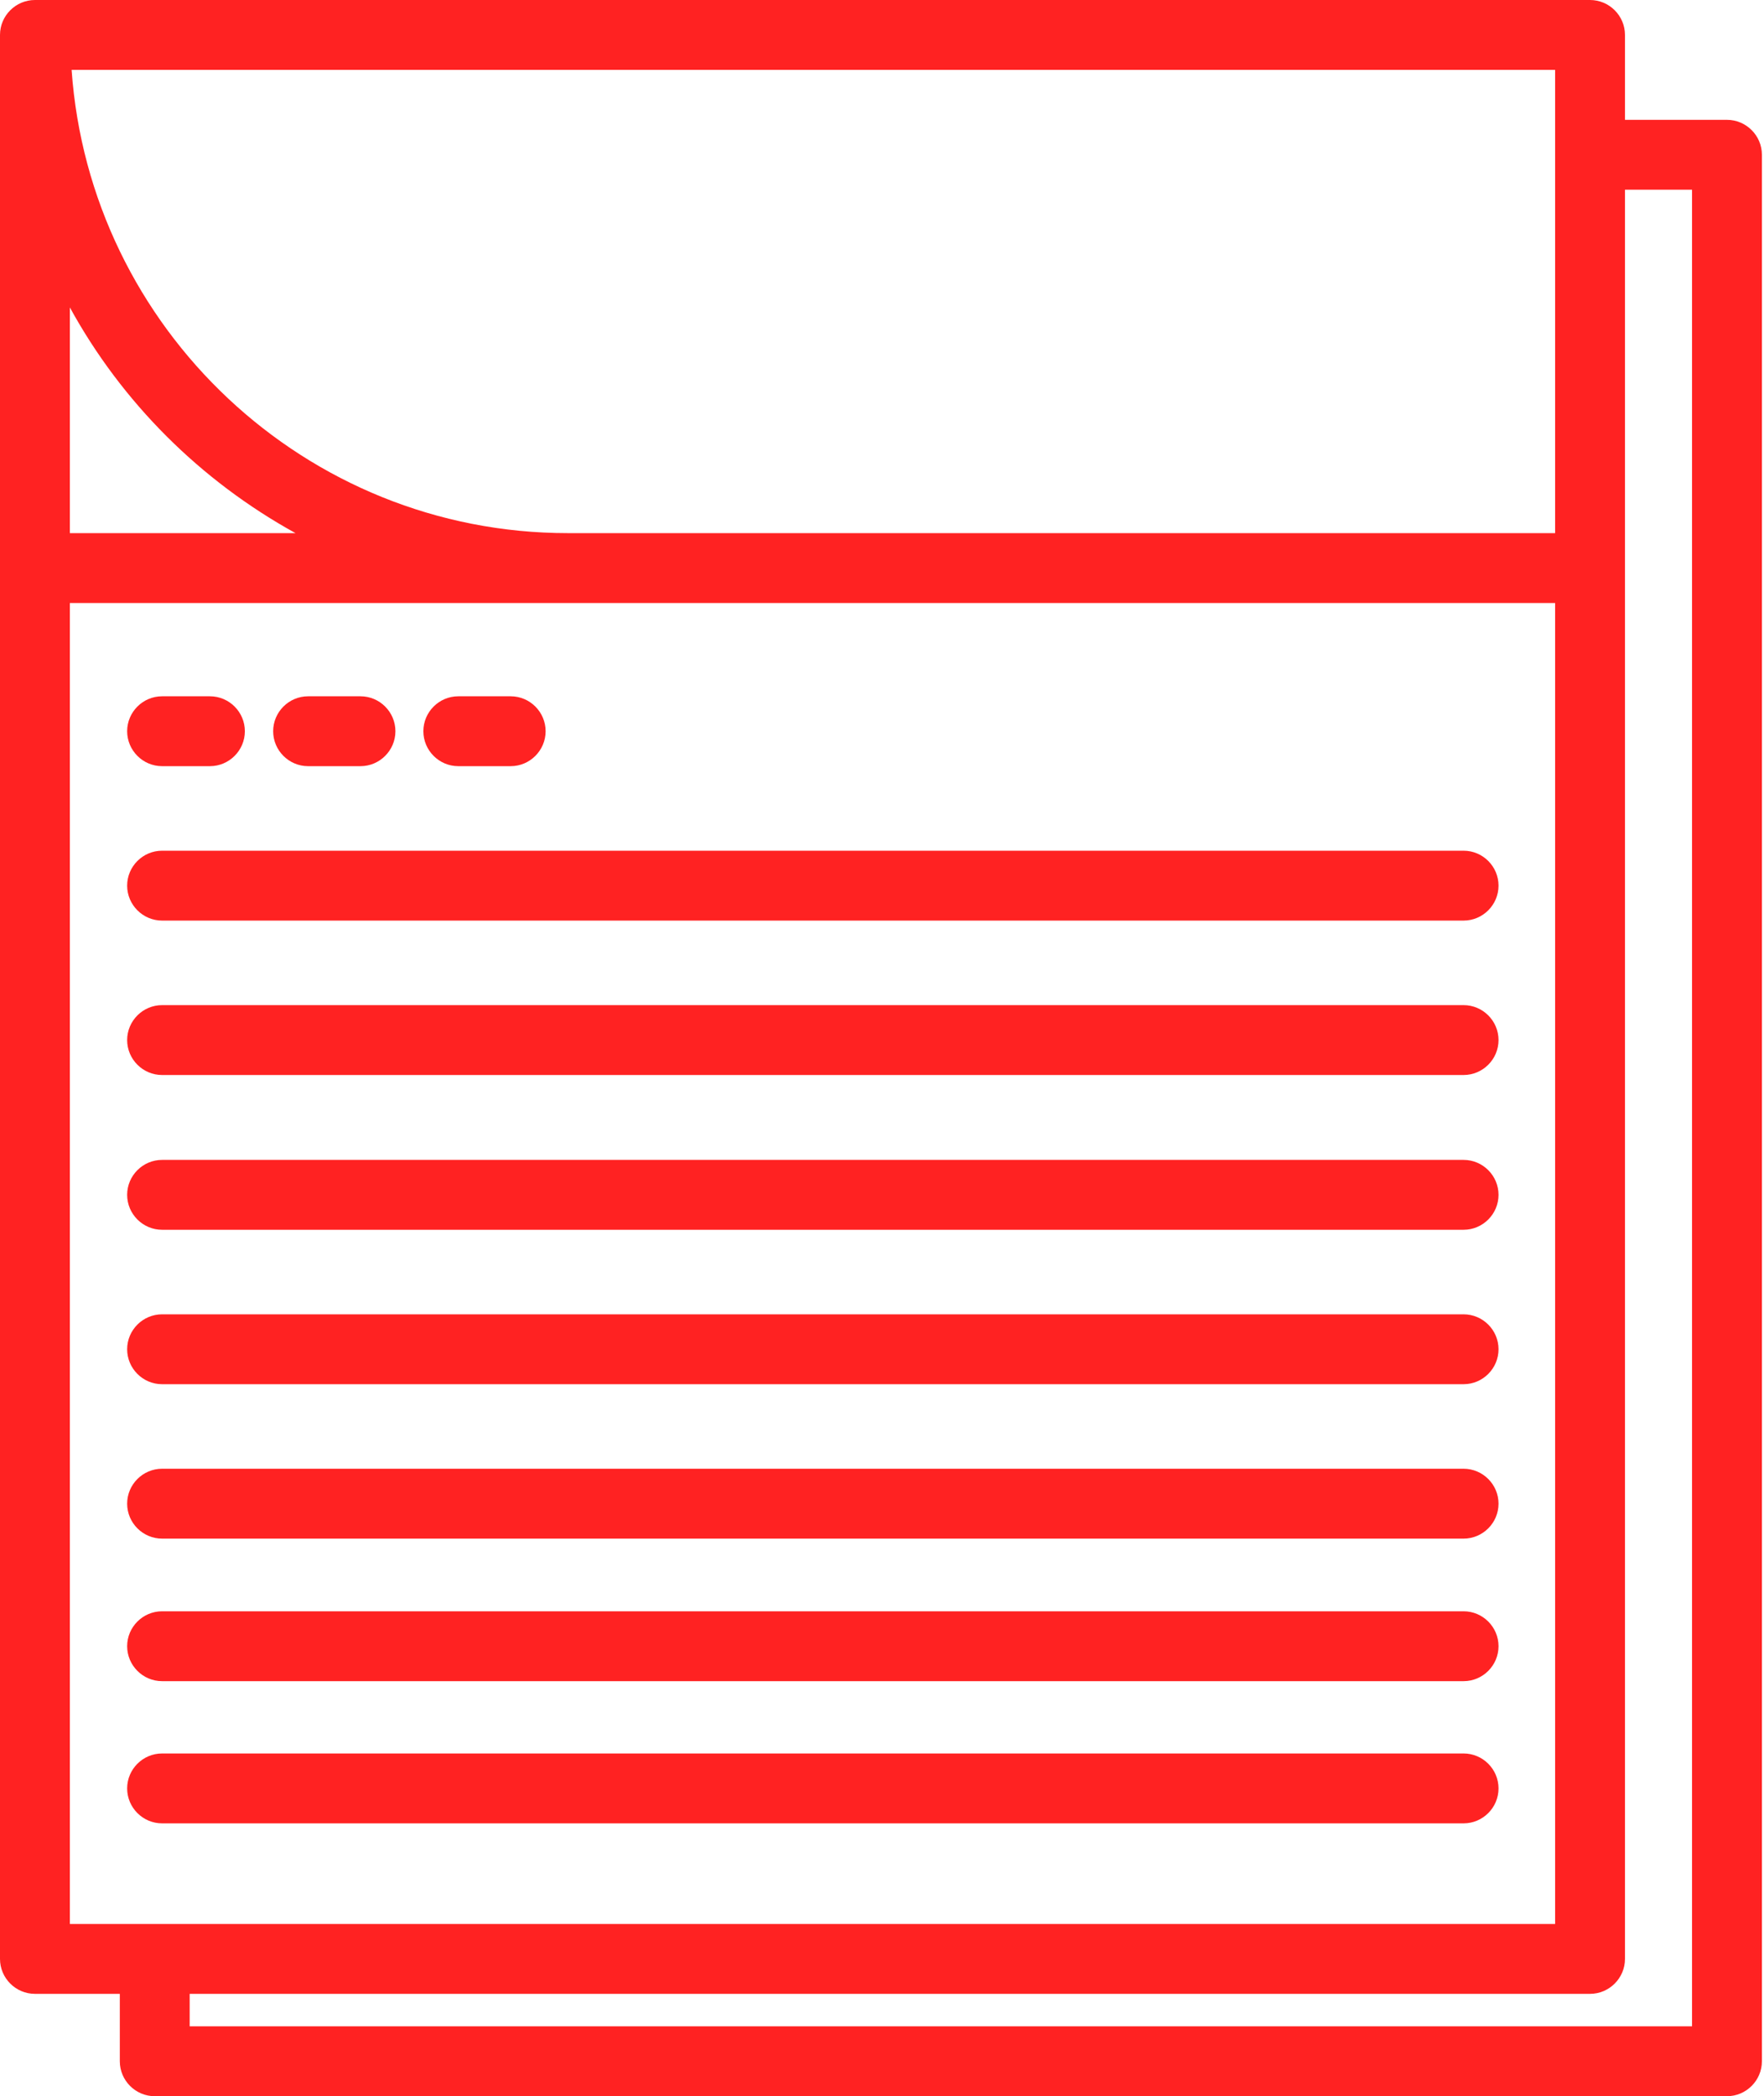
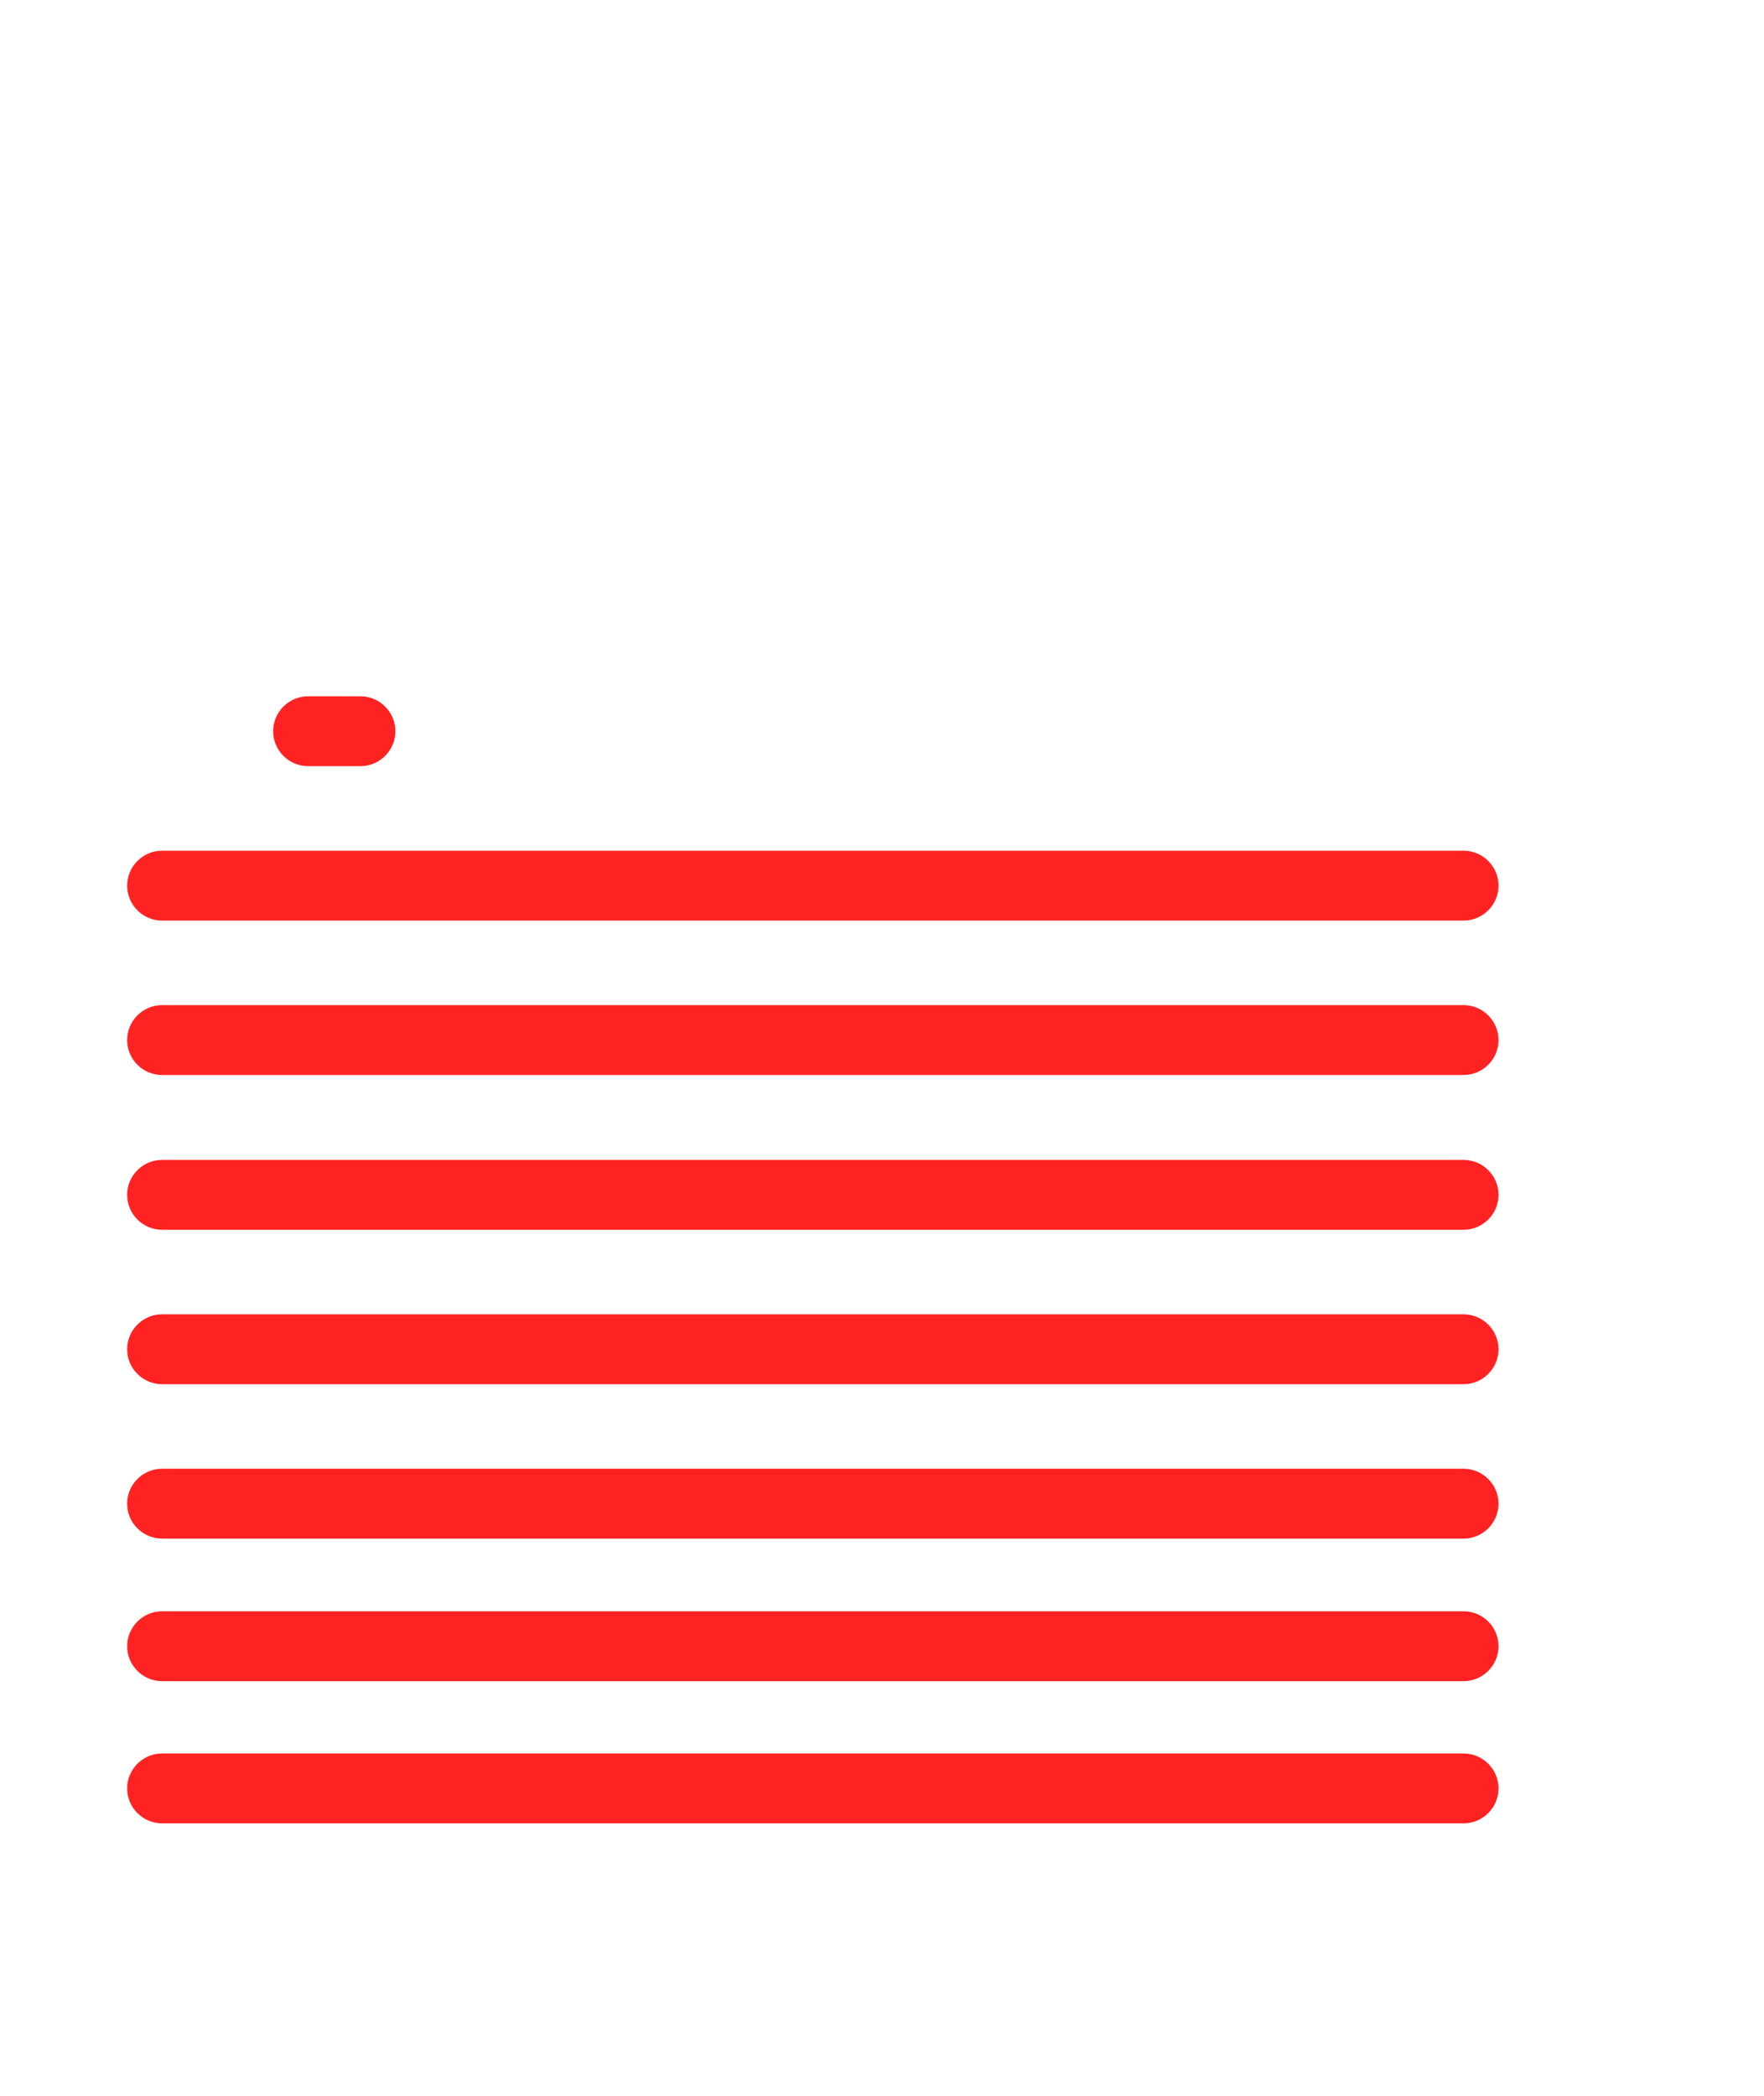
<svg xmlns="http://www.w3.org/2000/svg" width="101" height="120" viewBox="0 0 101 120" fill="none">
  <g clip-path="url(#clip0_1_806)">
-     <path d="M98.88 6.86H93.04V2C93.04 0.9 92.14 0 91.04 0H2C0.9 0 0 0.9 0 2V112.14C0 113.24 0.9 114.14 2 114.14H6.86V118C6.86 119.1 7.76 120 8.86 120H98.88C99.98 120 100.88 119.1 100.88 118V8.86C100.88 7.76 99.98 6.86 98.88 6.86ZM89.04 30.52H32.52C17.48 30.52 5.14 18.8 4.1 4H89.04V30.52ZM16.92 30.52H4V17.6C6.98 23.04 11.48 27.52 16.92 30.52ZM4 34.52H89.04V110.14H4V34.52ZM96.88 116H10.86V114.14H91.04C92.14 114.14 93.04 113.24 93.04 112.14V10.86H96.88V116Z" fill="#FF2222" />
    <path d="M17.64 43.86H20.64C21.74 43.86 22.64 42.96 22.64 41.86C22.64 40.76 21.74 39.86 20.64 39.86H17.64C16.54 39.86 15.64 40.76 15.64 41.86C15.64 42.96 16.54 43.86 17.64 43.86Z" fill="#FF2222" />
-     <path d="M9.28 43.86H12.02C13.12 43.86 14.02 42.96 14.02 41.86C14.02 40.76 13.12 39.86 12.02 39.86H9.28C8.18 39.86 7.28 40.76 7.28 41.86C7.28 42.96 8.18 43.86 9.28 43.86Z" fill="#FF2222" />
-     <path d="M26.24 43.86H29.24C30.34 43.86 31.24 42.96 31.24 41.86C31.24 40.76 30.34 39.86 29.24 39.86H26.24C25.14 39.86 24.24 40.76 24.24 41.86C24.24 42.96 25.14 43.86 26.24 43.86Z" fill="#FF2222" />
    <path d="M83.8 48.7H9.28C8.18 48.7 7.28 49.6 7.28 50.7C7.28 51.8 8.18 52.7 9.28 52.7H83.8C84.9 52.7 85.8 51.8 85.8 50.7C85.8 49.6 84.9 48.7 83.8 48.7Z" fill="#FF2222" />
    <path d="M83.8 57.54H9.28C8.18 57.54 7.28 58.44 7.28 59.54C7.28 60.64 8.18 61.54 9.28 61.54H83.8C84.9 61.54 85.8 60.64 85.8 59.54C85.8 58.44 84.9 57.54 83.8 57.54Z" fill="#FF2222" />
    <path d="M83.8 66.4H9.28C8.18 66.4 7.28 67.3 7.28 68.4C7.28 69.5 8.18 70.4 9.28 70.4H83.8C84.9 70.4 85.8 69.5 85.8 68.4C85.8 67.3 84.9 66.4 83.8 66.4Z" fill="#FF2222" />
    <path d="M83.8 75.24H9.28C8.18 75.24 7.28 76.14 7.28 77.24C7.28 78.34 8.18 79.24 9.28 79.24H83.8C84.9 79.24 85.8 78.34 85.8 77.24C85.8 76.14 84.9 75.24 83.8 75.24Z" fill="#FF2222" />
    <path d="M83.8 84.08H9.28C8.18 84.08 7.28 84.98 7.28 86.08C7.28 87.18 8.18 88.08 9.28 88.08H83.8C84.9 88.08 85.8 87.18 85.8 86.08C85.8 84.98 84.9 84.08 83.8 84.08Z" fill="#FF2222" />
    <path d="M83.8 92.24H9.28C8.18 92.24 7.28 93.14 7.28 94.24C7.28 95.34 8.18 96.24 9.28 96.24H83.8C84.9 96.24 85.8 95.34 85.8 94.24C85.8 93.14 84.9 92.24 83.8 92.24Z" fill="#FF2222" />
    <path d="M83.8 100.38H9.28C8.18 100.38 7.28 101.28 7.28 102.38C7.28 103.48 8.18 104.38 9.28 104.38H83.8C84.9 104.38 85.8 103.48 85.8 102.38C85.8 101.28 84.9 100.38 83.8 100.38Z" fill="#FF2222" />
  </g>
  <defs>
    <clipPath id="clip0_1_806">
      <rect width="100.88" height="120" fill="white" />
    </clipPath>
  </defs>
</svg>